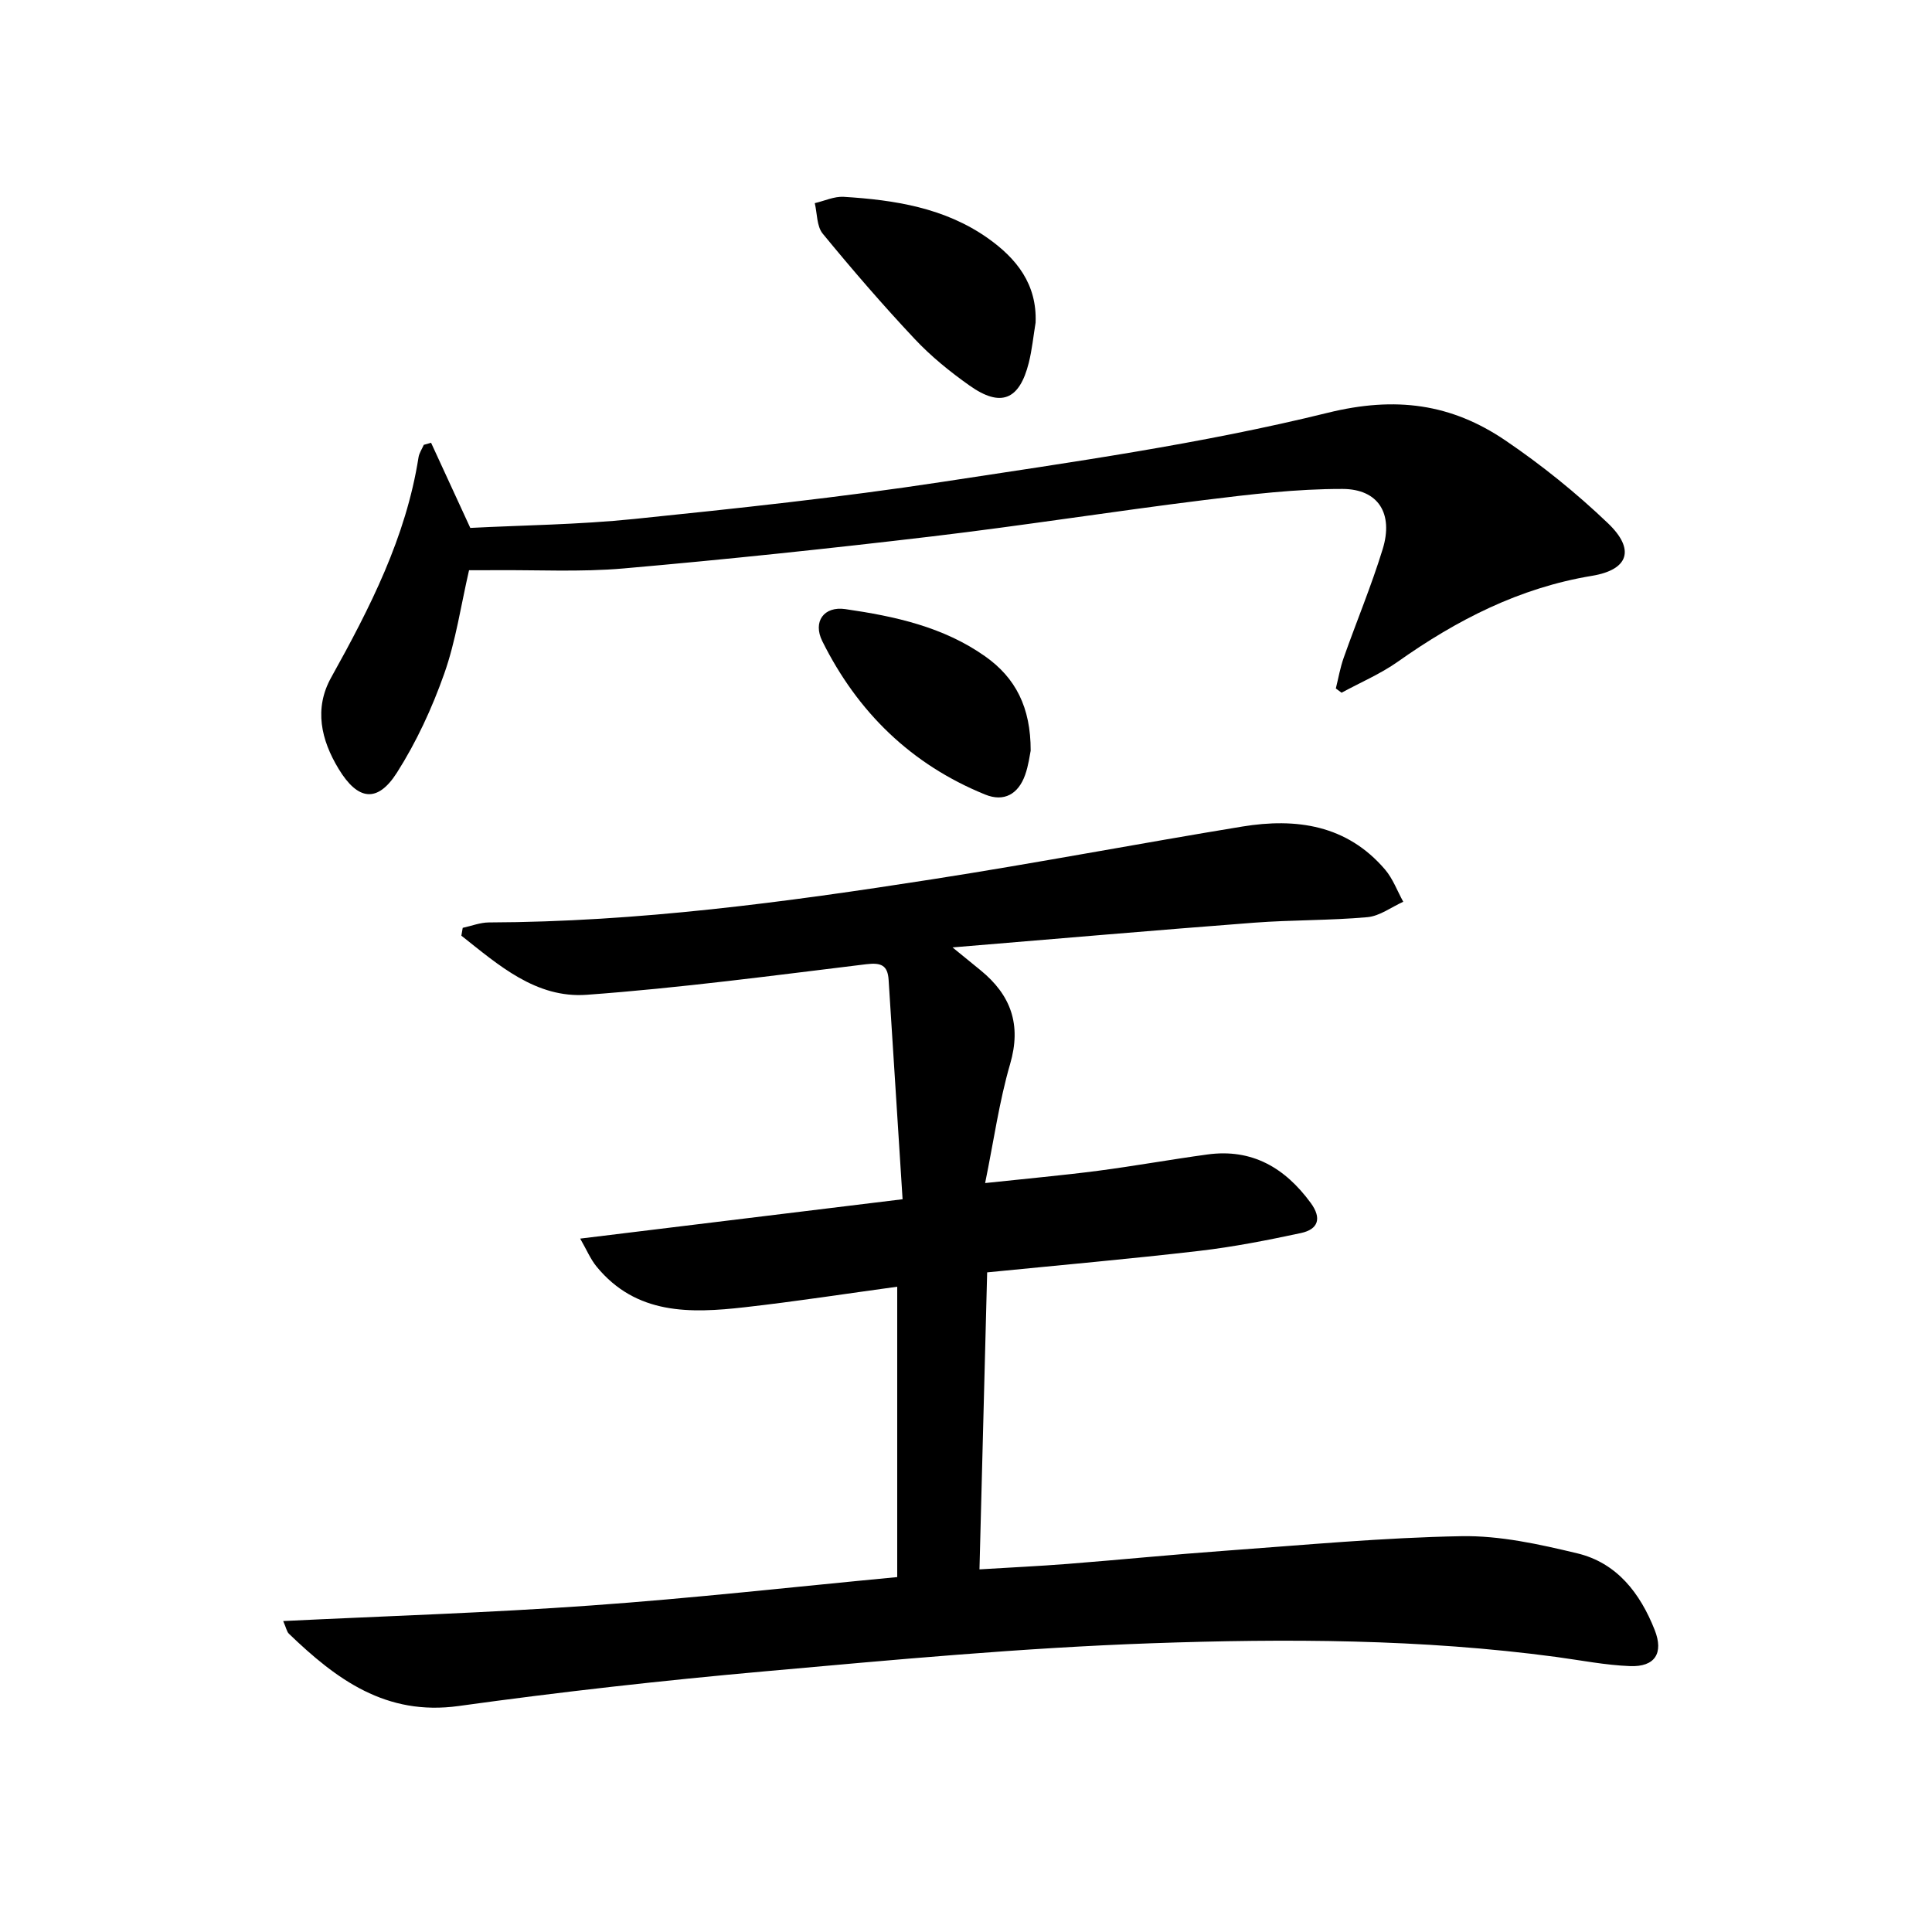
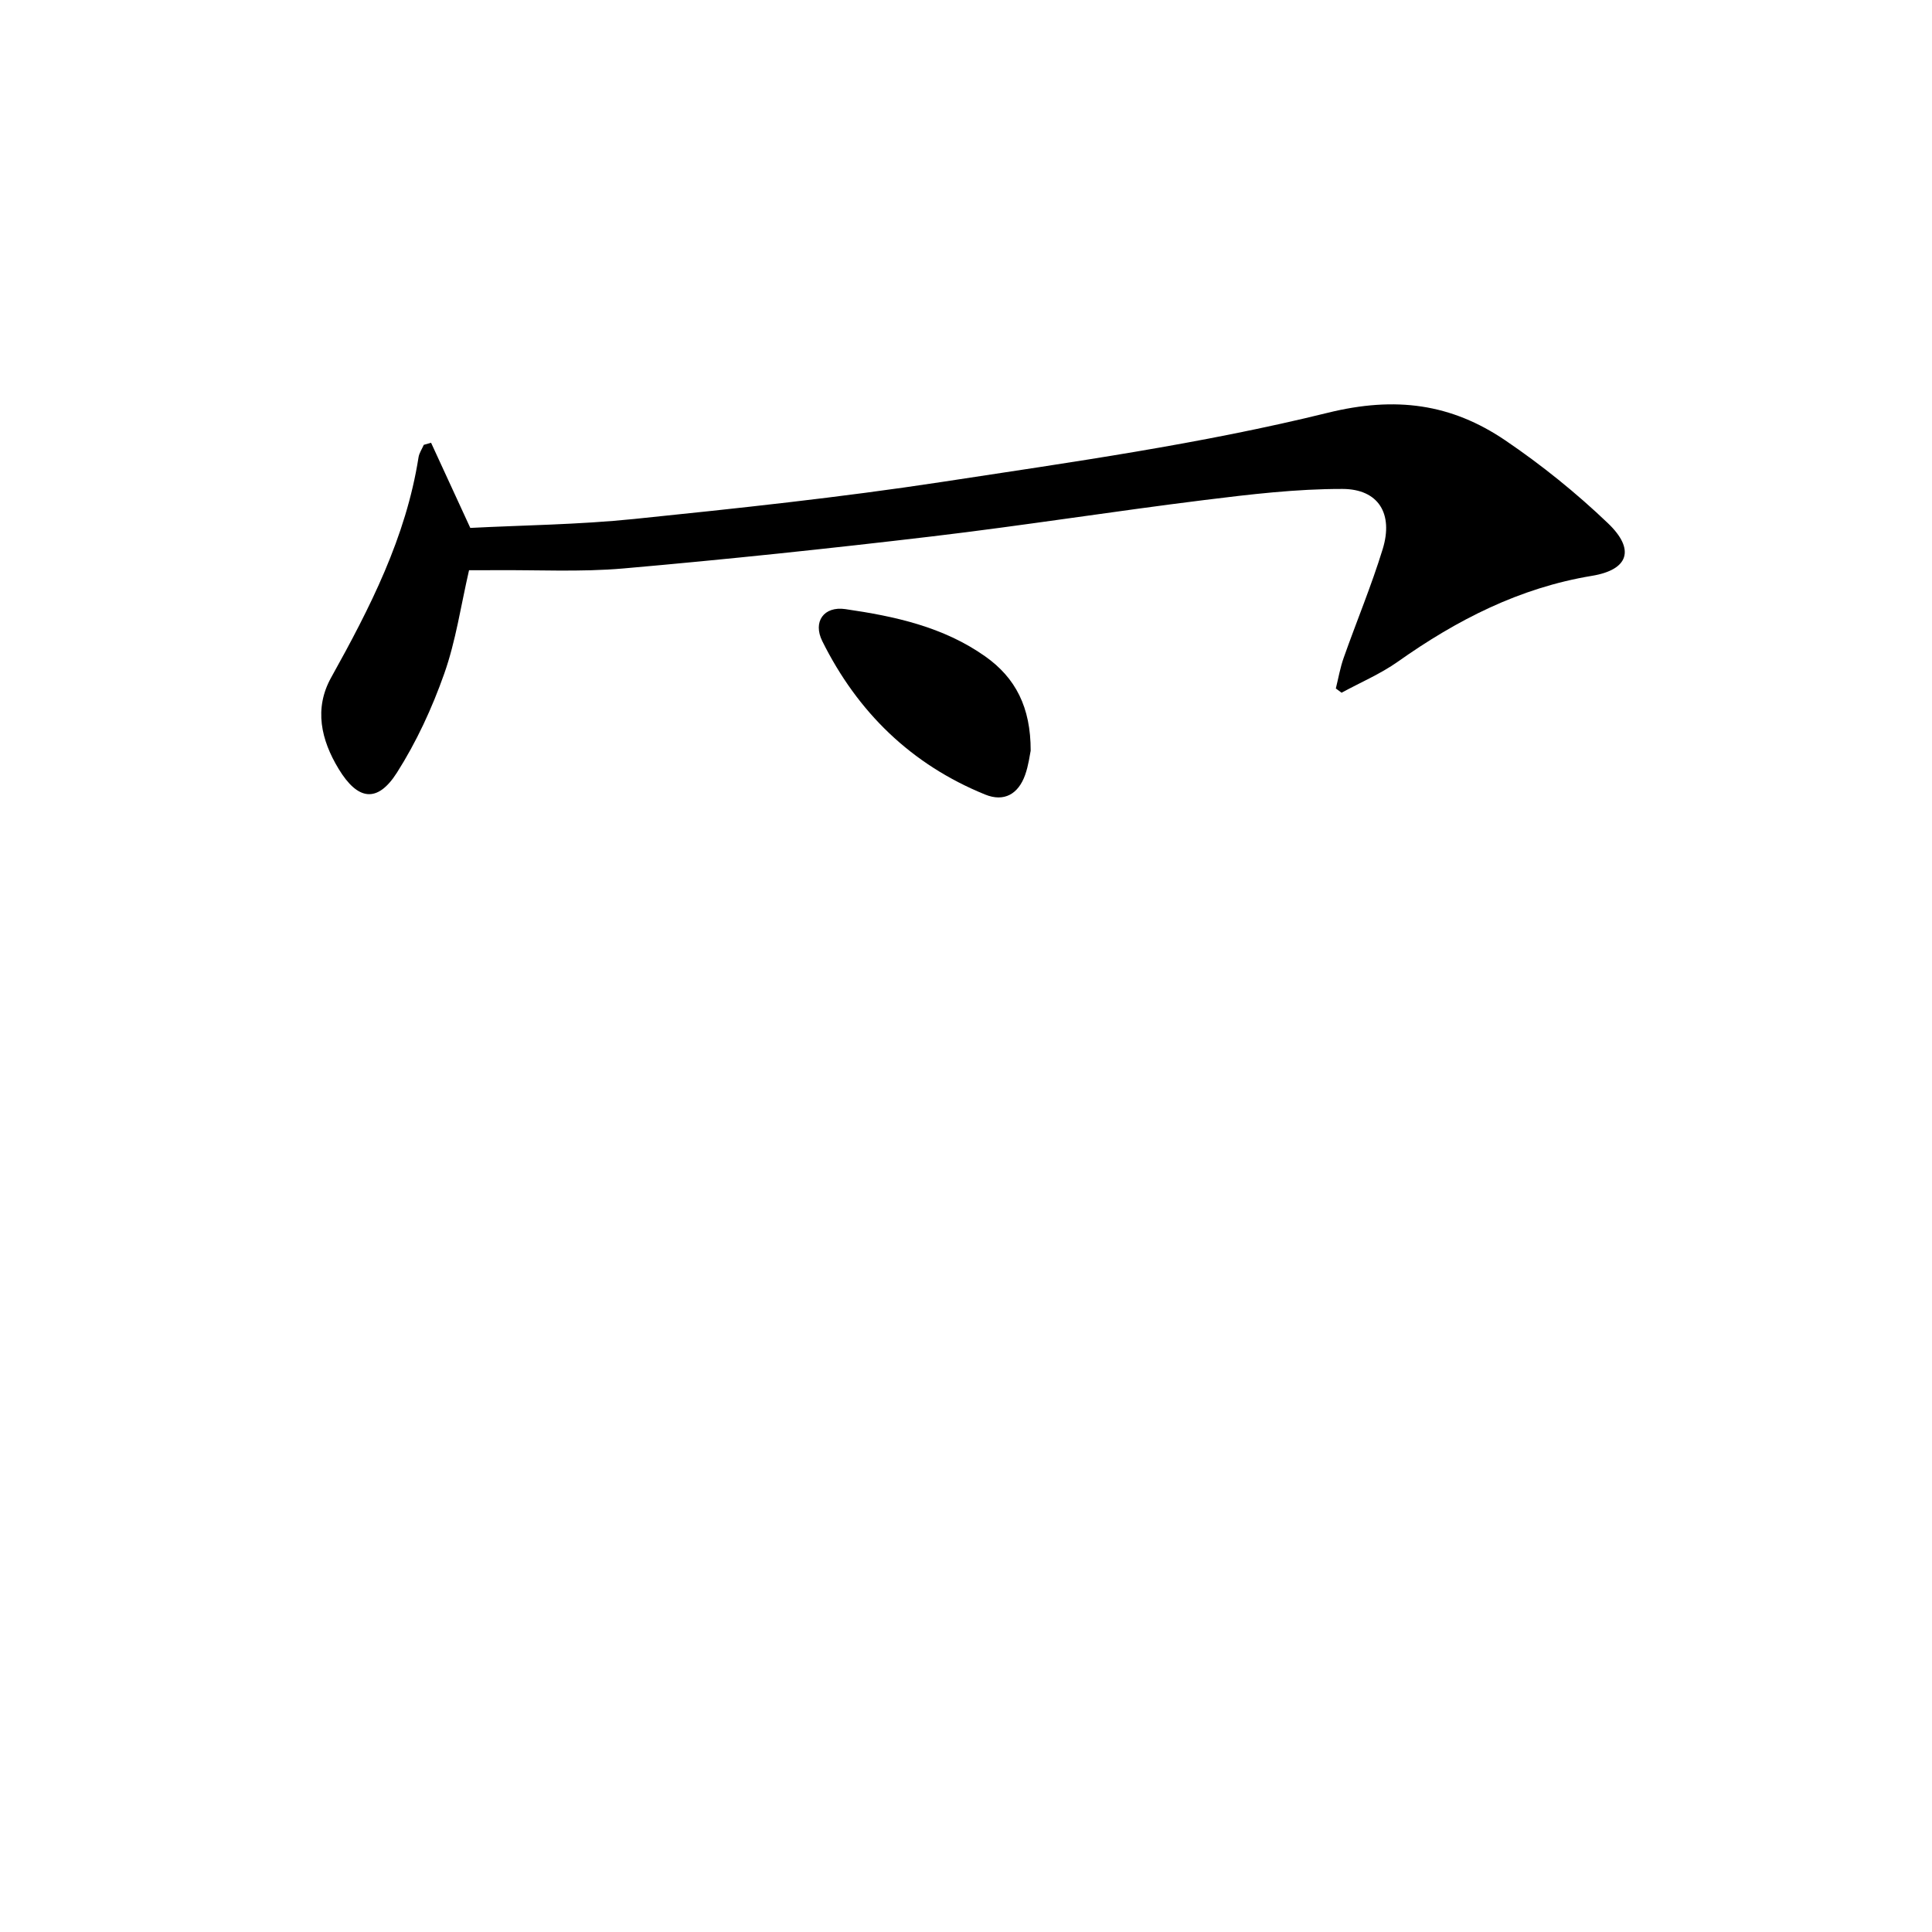
<svg xmlns="http://www.w3.org/2000/svg" enable-background="new 0 0 400 400" viewBox="0 0 400 400">
-   <path d="m185.76 326.52c0-20.27 0-39.9 0-60.12-10.68 1.46-21.09 3.07-31.56 4.25-11.28 1.28-22.47 1.6-30.68-8.41-1.28-1.56-2.08-3.52-3.4-5.8 22.43-2.74 43.92-5.36 66.75-8.15-1-15.69-1.95-30.55-2.89-45.4-.19-3.04-1.55-3.63-4.62-3.26-19.27 2.34-38.53 4.92-57.88 6.33-10.53.77-18.3-6.19-25.96-12.24.09-.54.19-1.08.28-1.62 1.81-.39 3.61-1.11 5.42-1.12 30.85-.1 61.33-4.18 91.72-8.92 21.46-3.34 42.81-7.41 64.25-10.93 11.19-1.83 21.67-.35 29.57 8.9 1.63 1.91 2.53 4.43 3.77 6.67-2.47 1.11-4.87 2.96-7.42 3.19-7.78.7-15.62.55-23.41 1.14-20.34 1.55-40.66 3.31-62.49 5.12 2.65 2.16 4.22 3.44 5.79 4.72 6.3 5.14 8.52 11.26 6.13 19.44-2.25 7.72-3.36 15.77-5.17 24.63 8.67-.93 16.04-1.59 23.37-2.54 7.57-.99 15.09-2.35 22.66-3.38 9.23-1.26 16.05 2.76 21.38 10.03 2.34 3.19 1.56 5.47-2.03 6.24-6.96 1.49-13.97 2.87-21.03 3.69-14.35 1.67-28.74 2.94-43.93 4.45-.52 20.27-1.05 40.48-1.59 61.49 6.5-.4 12.38-.67 18.25-1.13 10.93-.86 21.85-1.95 32.79-2.74 16.25-1.17 32.5-2.71 48.77-3 7.97-.14 16.11 1.67 23.95 3.55 8.22 1.97 13.04 8.27 16.04 15.88 1.89 4.79.05 7.67-5.11 7.47-5.12-.2-10.2-1.21-15.3-1.9-27.83-3.73-55.84-3.81-83.77-2.83-26.72.94-53.4 3.42-80.05 5.81-21.18 1.89-42.33 4.26-63.39 7.18-15.08 2.1-25.35-5.53-35.16-14.97-.43-.41-.53-1.15-1.18-2.62 21.58-1.05 42.68-1.71 63.71-3.22 21.02-1.49 41.97-3.85 63.42-5.88z" />
  <path d="m97.11 118.06c-1.69 7.32-2.73 14.62-5.14 21.43-2.51 7.11-5.75 14.13-9.79 20.48-4.04 6.34-8.11 5.76-12.07-.78-3.64-6-5.13-12.48-1.55-18.91 8.03-14.43 15.49-29.02 18.09-45.59.14-.9.72-1.73 1.09-2.59.5-.14 1-.29 1.51-.43 2.55 5.55 5.11 11.1 8.12 17.63 10.78-.56 22.4-.67 33.91-1.85 21.31-2.19 42.63-4.45 63.8-7.68 26.73-4.08 53.63-7.85 79.83-14.31 14.07-3.47 25.57-1.86 36.74 5.71 7.52 5.1 14.7 10.89 21.27 17.17 5.67 5.42 4.28 9.63-3.33 10.88-15 2.48-27.97 9.13-40.19 17.78-3.6 2.54-7.75 4.3-11.64 6.42-.4-.29-.79-.59-1.19-.88.53-2.12.9-4.31 1.63-6.36 2.65-7.51 5.73-14.88 8.07-22.49 2.25-7.32-.86-12.44-8.32-12.46-9.54-.02-19.13 1.12-28.63 2.3-18.79 2.33-37.5 5.29-56.29 7.52-21.28 2.52-42.6 4.77-63.94 6.64-8.93.78-17.97.28-26.97.36-1.65.02-3.3.01-5.01.01z" />
-   <path d="m214.41 66.79c-.46 2.78-.73 5.6-1.41 8.32-1.94 7.72-5.79 9.3-12.26 4.72-4.06-2.87-8-6.06-11.39-9.68-6.6-7.02-12.9-14.33-19.02-21.78-1.25-1.53-1.13-4.18-1.64-6.31 2-.46 4.03-1.43 6-1.31 10.54.65 20.89 2.27 29.8 8.54 5.99 4.23 10.23 9.55 9.92 17.5z" />
-   <path d="m213.39 155.42c-.19.88-.44 3.05-1.16 5.05-1.4 3.91-4.33 5.64-8.27 4.03-15.3-6.22-26.41-17.06-33.71-31.75-2.01-4.04.33-7.29 4.77-6.64 10.21 1.48 20.29 3.66 28.96 9.79 6.28 4.44 9.43 10.54 9.41 19.52z" />
+   <path d="m213.39 155.42c-.19.88-.44 3.05-1.16 5.05-1.4 3.91-4.33 5.64-8.27 4.03-15.3-6.22-26.41-17.06-33.71-31.75-2.01-4.04.33-7.29 4.77-6.64 10.21 1.48 20.29 3.66 28.96 9.79 6.28 4.44 9.43 10.54 9.41 19.52" />
</svg>